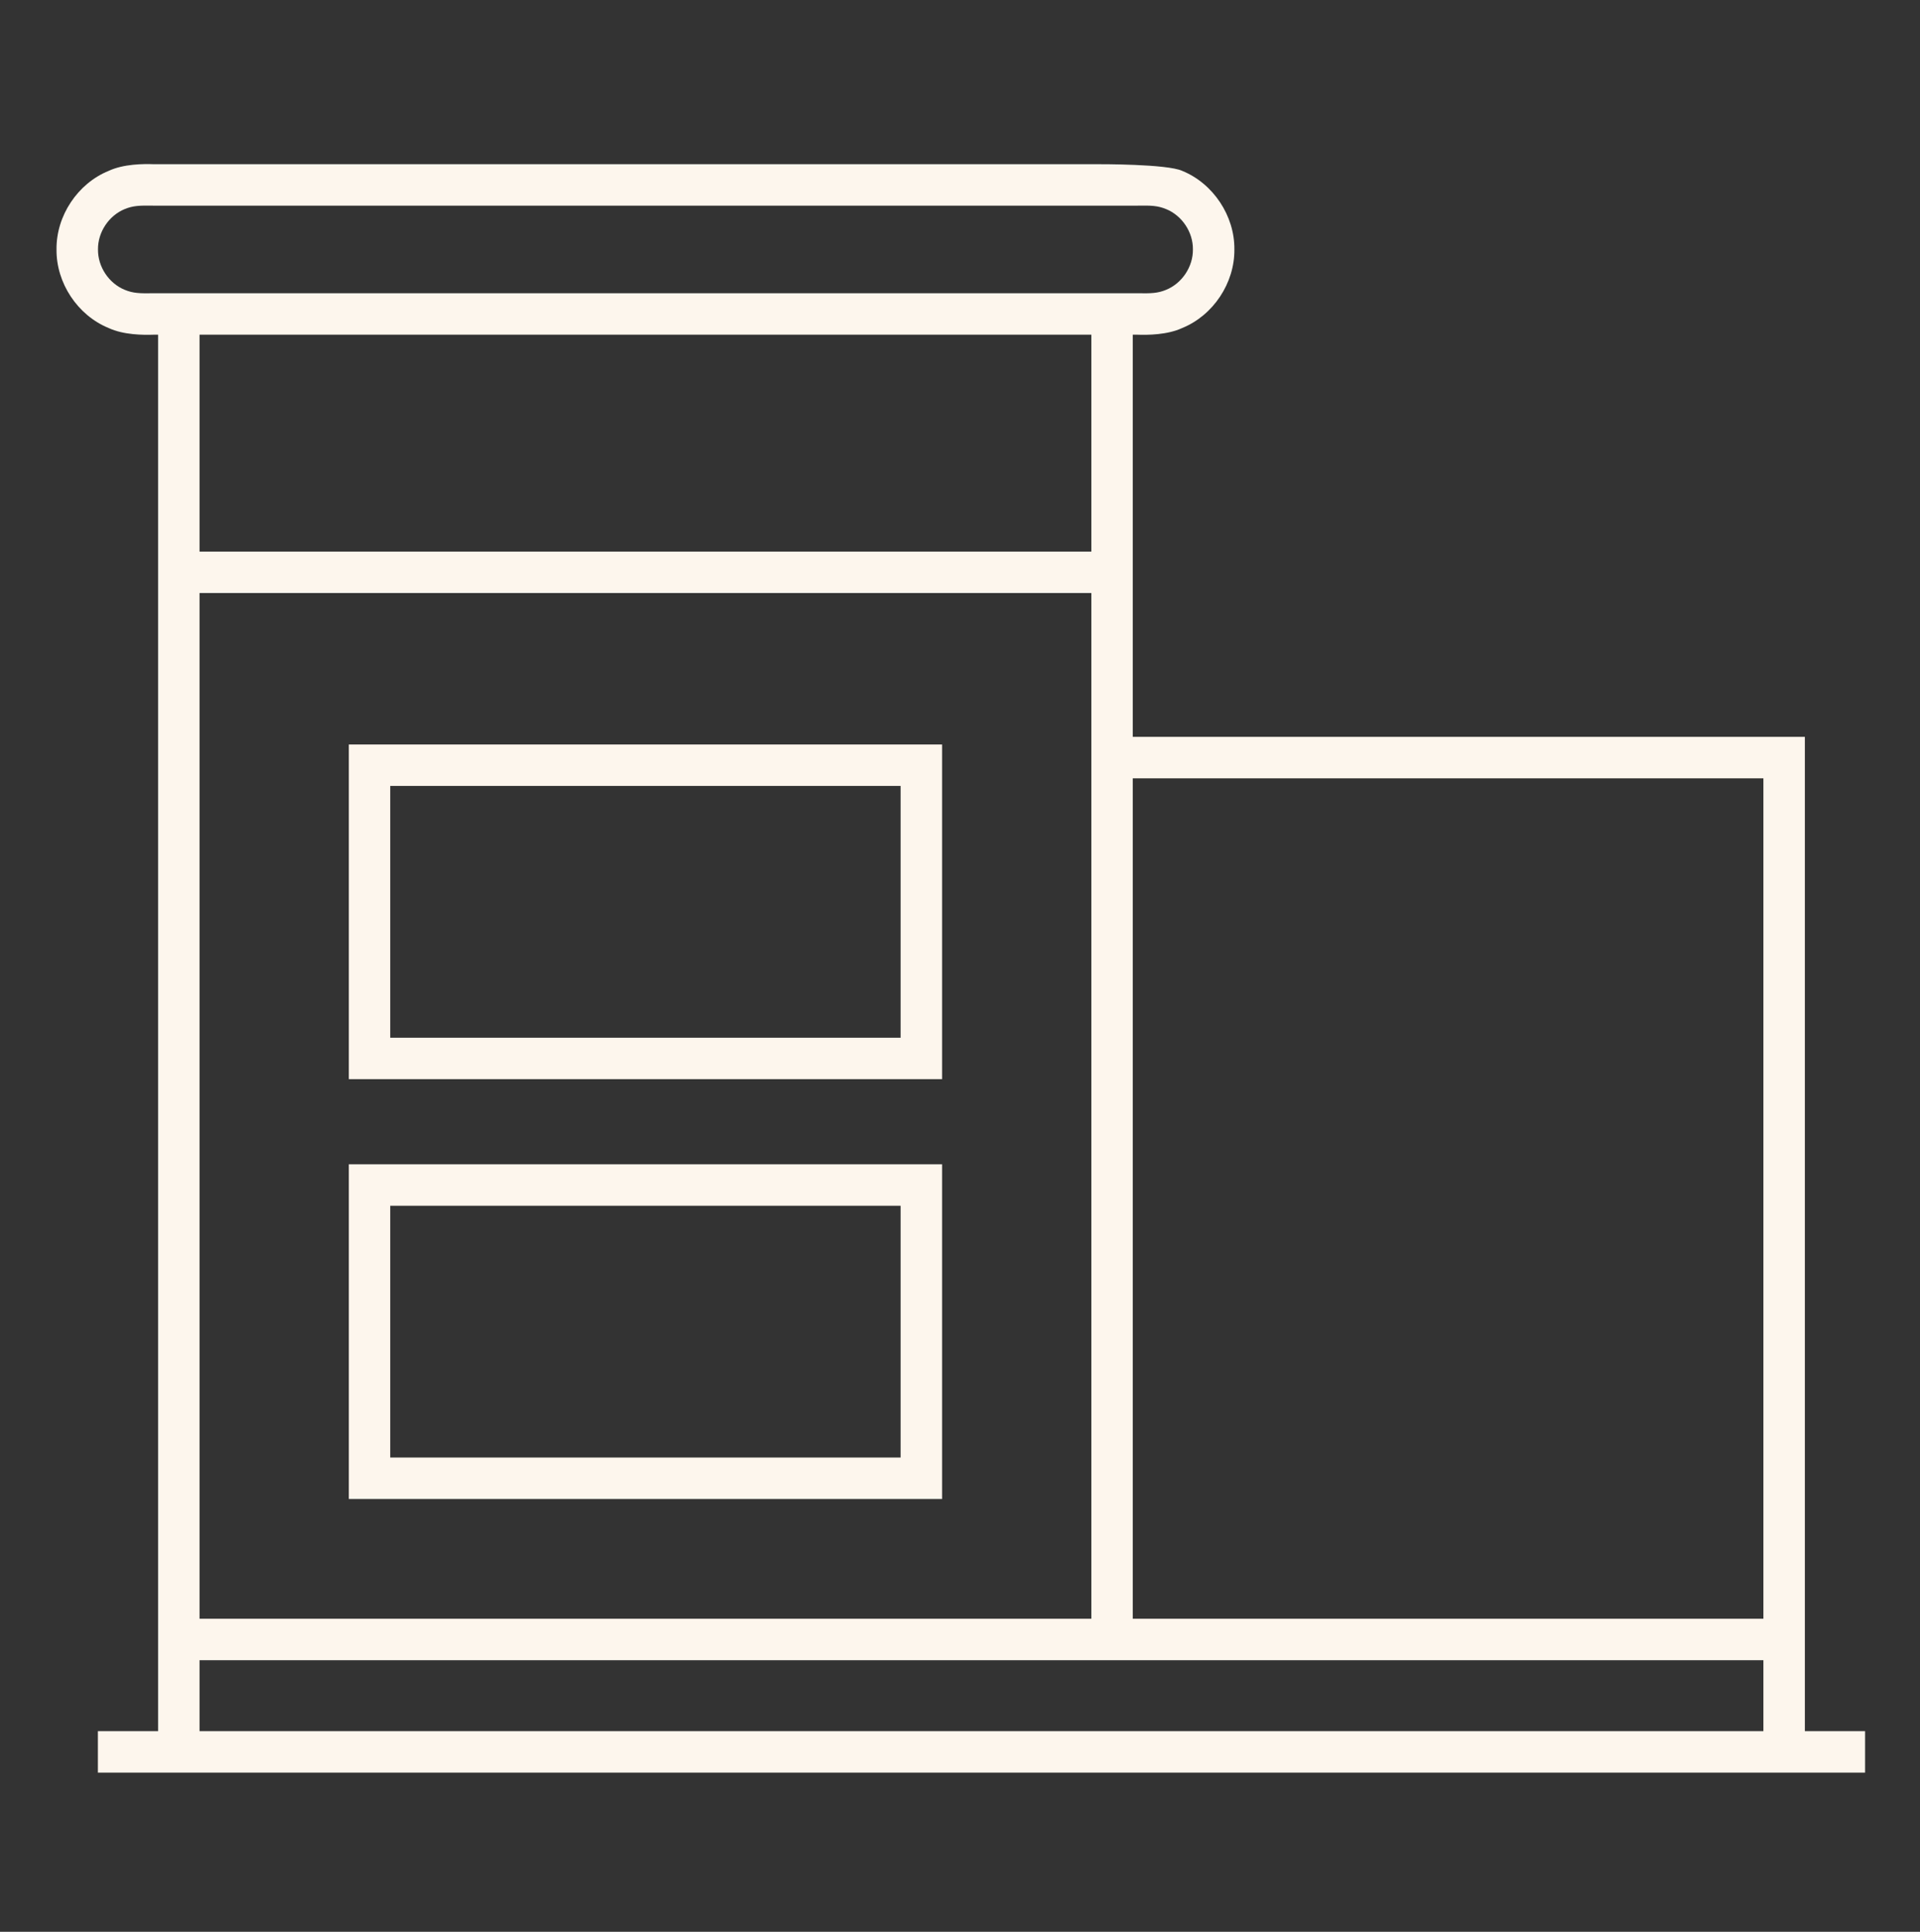
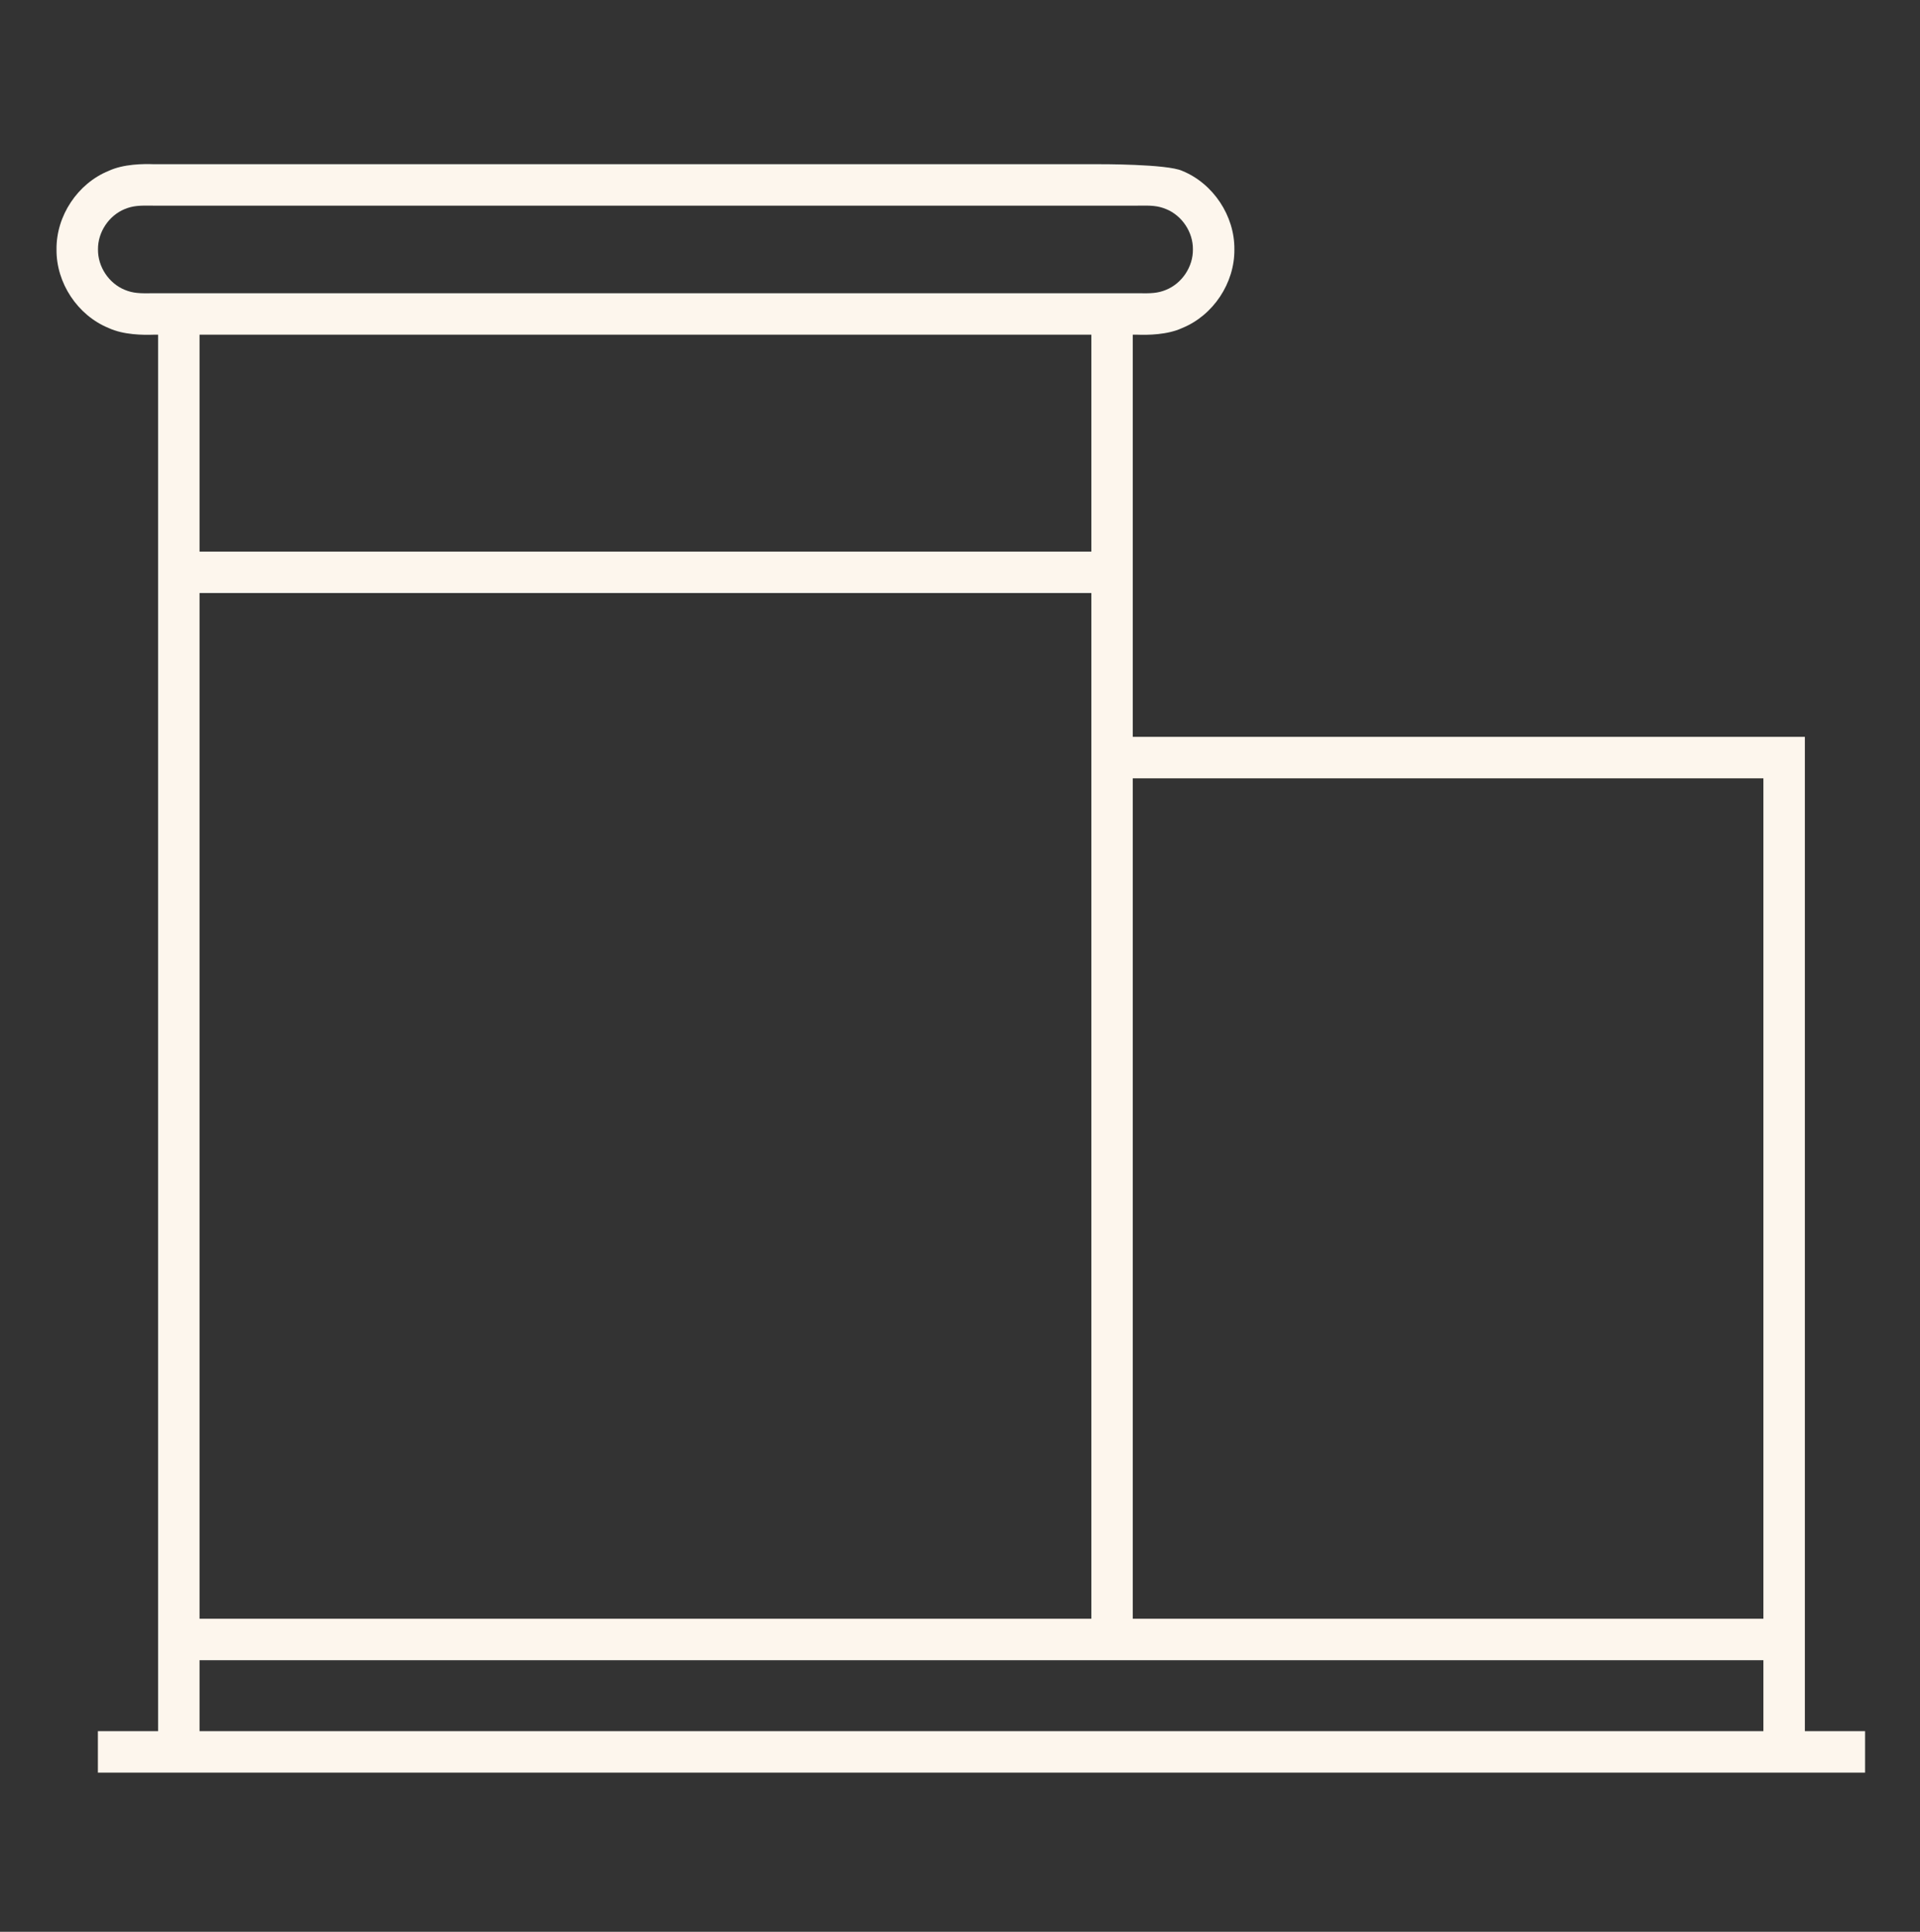
<svg xmlns="http://www.w3.org/2000/svg" width="170" height="171" viewBox="0 0 170 171" fill="none">
  <rect x="0" y="0" width="170" height="171" fill="#333333" stroke="none" />
  <path d="M159.806 153.241V145.125V143.289V65.227H100.296V50.661V48.827V29.626H100.669C101.618 29.66 103.351 29.649 104.673 29.037C107.422 27.919 109.325 25.051 109.294 22.079C109.325 19.11 107.422 16.242 104.673 15.124C103.351 14.512 97.322 14.535 97.322 14.535H83.931H57.15H30.364H16.971H13.624C12.679 14.501 10.943 14.512 9.625 15.124C6.872 16.24 4.968 19.113 5.004 22.079C4.969 25.048 6.872 27.919 9.625 29.039C10.943 29.651 12.679 29.66 13.624 29.626H13.997V48.827V50.66V143.289V145.125V153.241H8.667V156.912H165.137V153.241H159.806ZM13.624 25.958C12.351 25.98 11.797 25.962 11.046 25.656C9.634 25.08 8.657 23.607 8.676 22.08C8.657 20.555 9.634 19.084 11.046 18.506C11.798 18.202 12.351 18.184 13.624 18.204H16.971H30.364H57.149H83.93H97.322H100.669C101.947 18.183 102.496 18.202 103.247 18.508C104.664 19.083 105.64 20.555 105.622 22.079C105.64 23.605 104.664 25.078 103.247 25.656C102.495 25.962 101.947 25.98 100.669 25.957H97.322H83.93H57.149H30.364H16.971L13.624 25.958ZM17.668 48.827V29.626H30.364H57.15H83.931H96.63V48.827H17.668ZM96.63 52.496V143.289H17.668V52.496H96.63ZM156.135 153.241H17.668V146.96H156.135V153.241ZM156.135 143.289H100.296V68.896H156.135V143.289Z" fill="#FDF6ED" />
-   <path d="M83.413 65.902H49.394H30.886V95.526H83.413V65.902ZM79.742 91.86H34.552V69.57H49.394H79.742V91.86Z" fill="#FDF6ED" />
-   <path d="M83.413 103.062H49.394H30.886V132.691H83.413V103.062ZM79.742 129.02H34.552V106.733H49.394H79.742V129.02Z" fill="#FDF6ED" />
</svg>